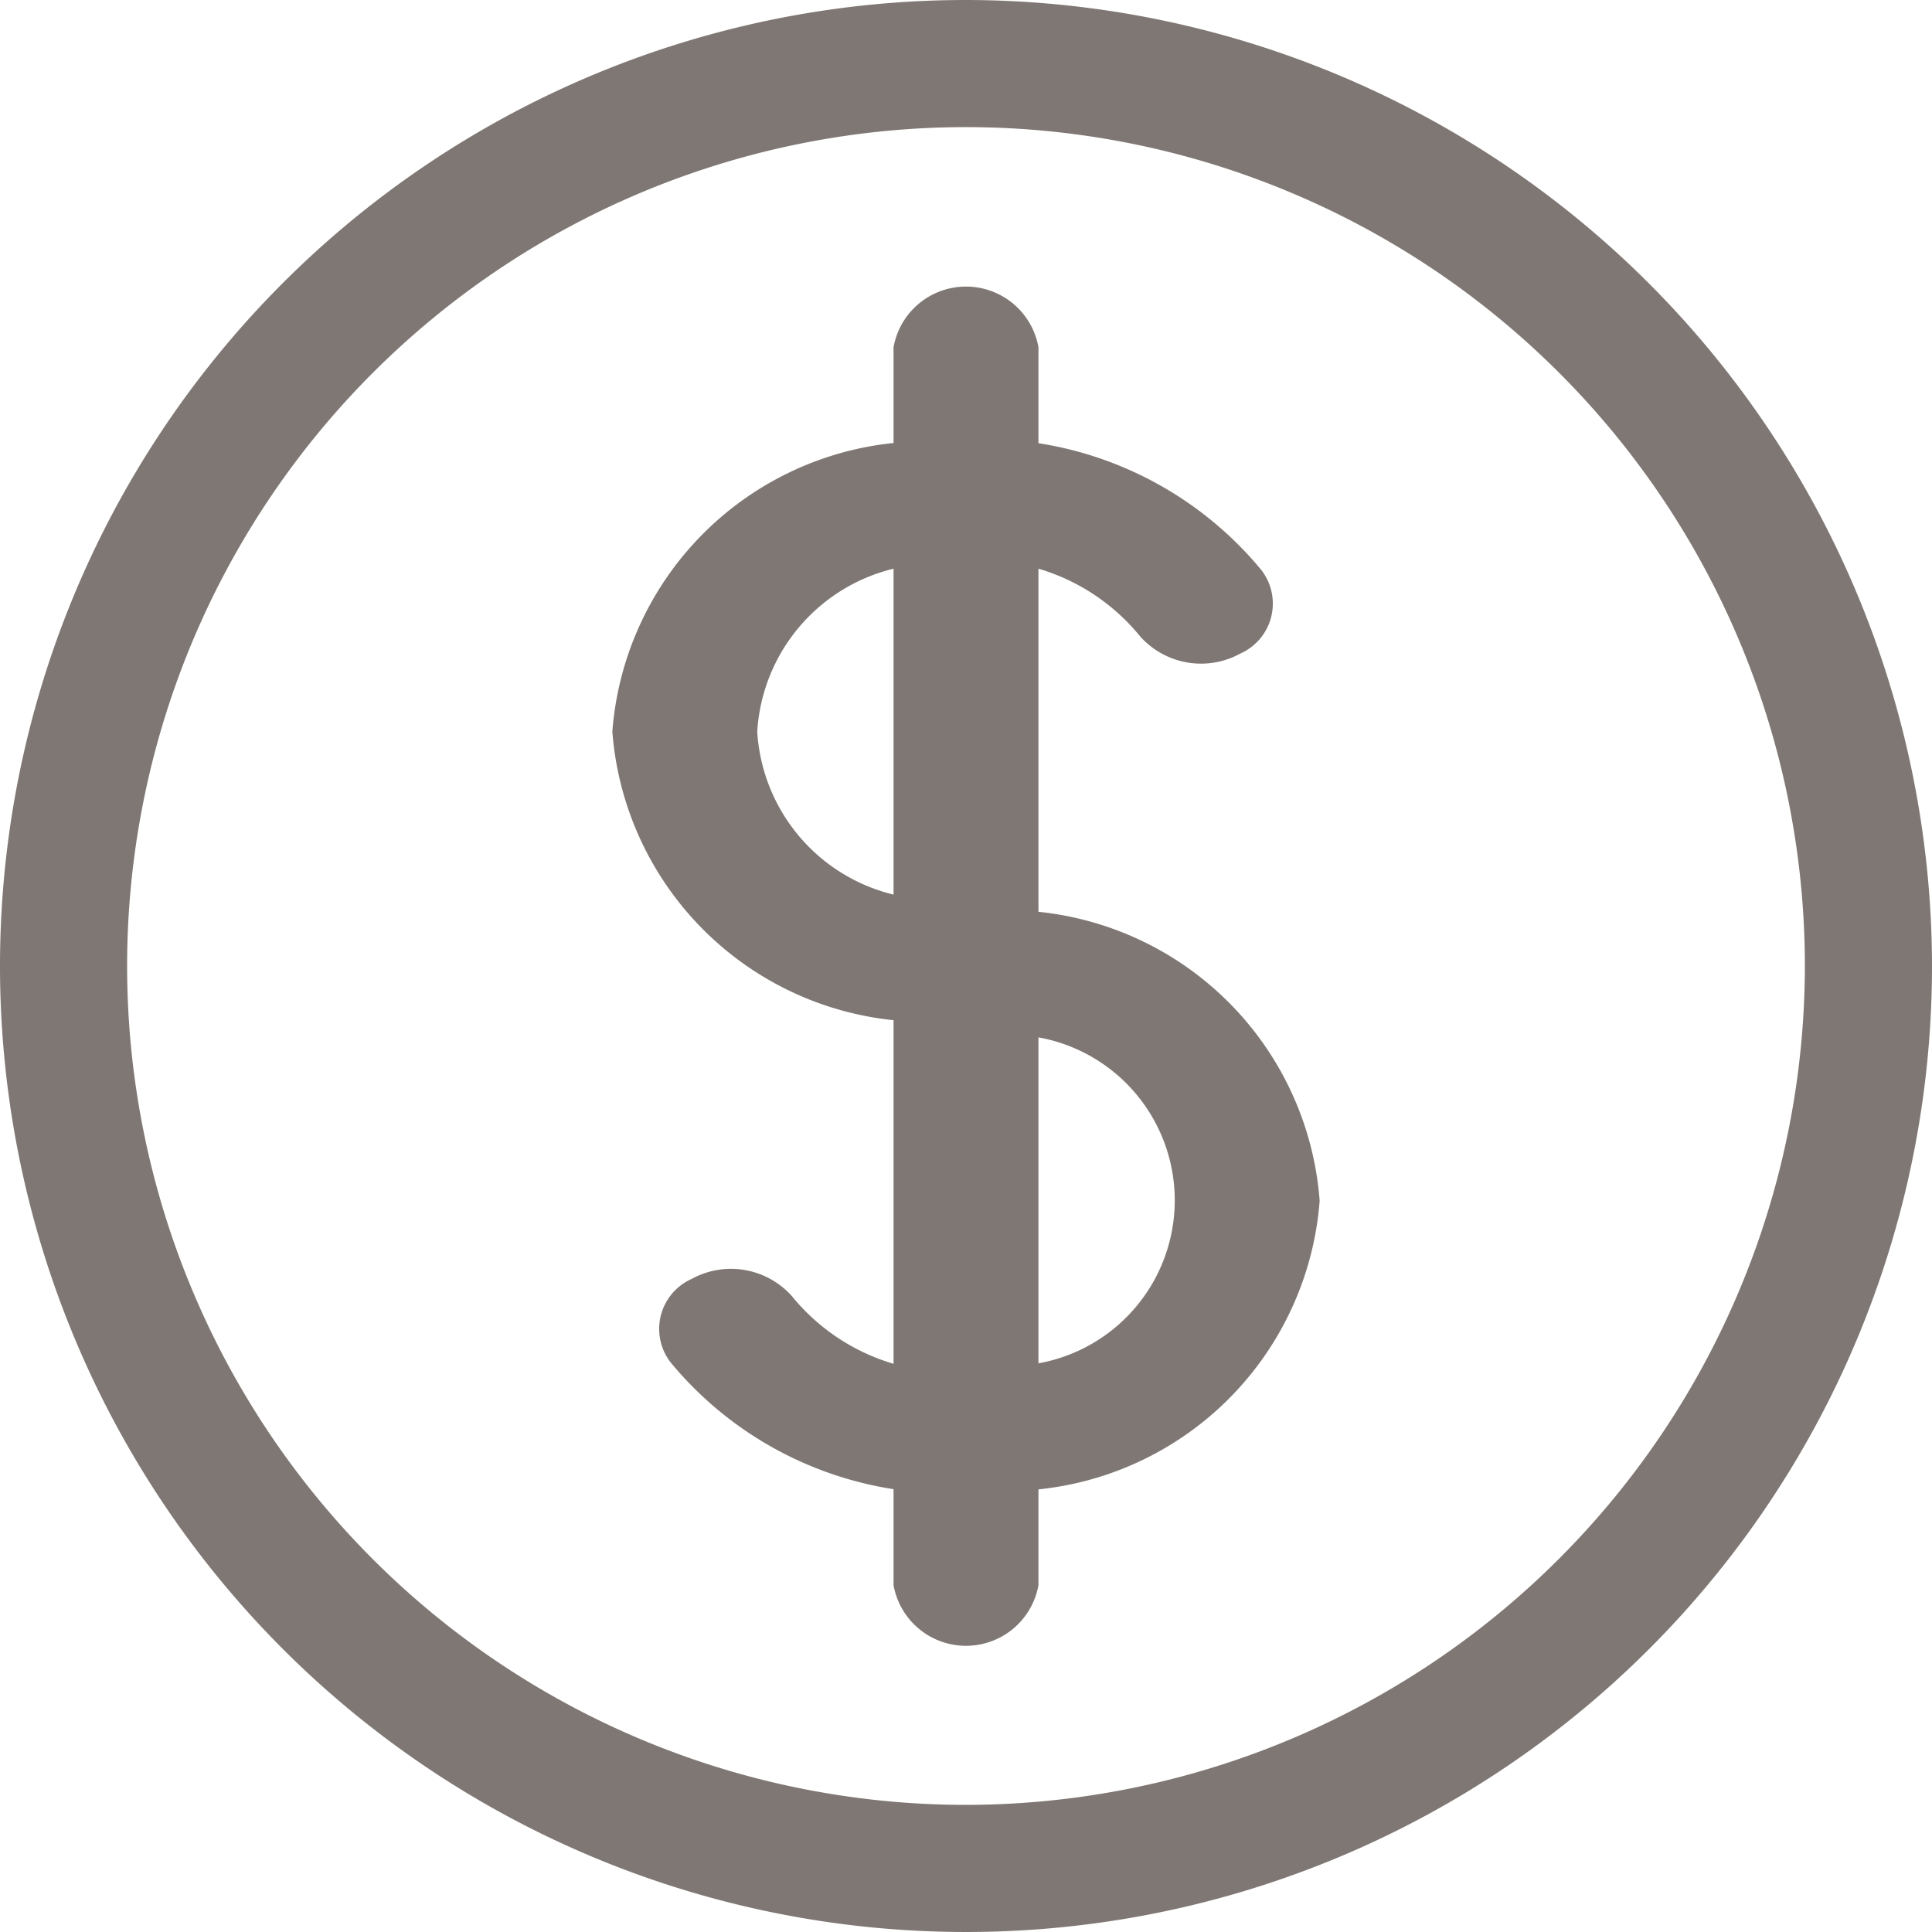
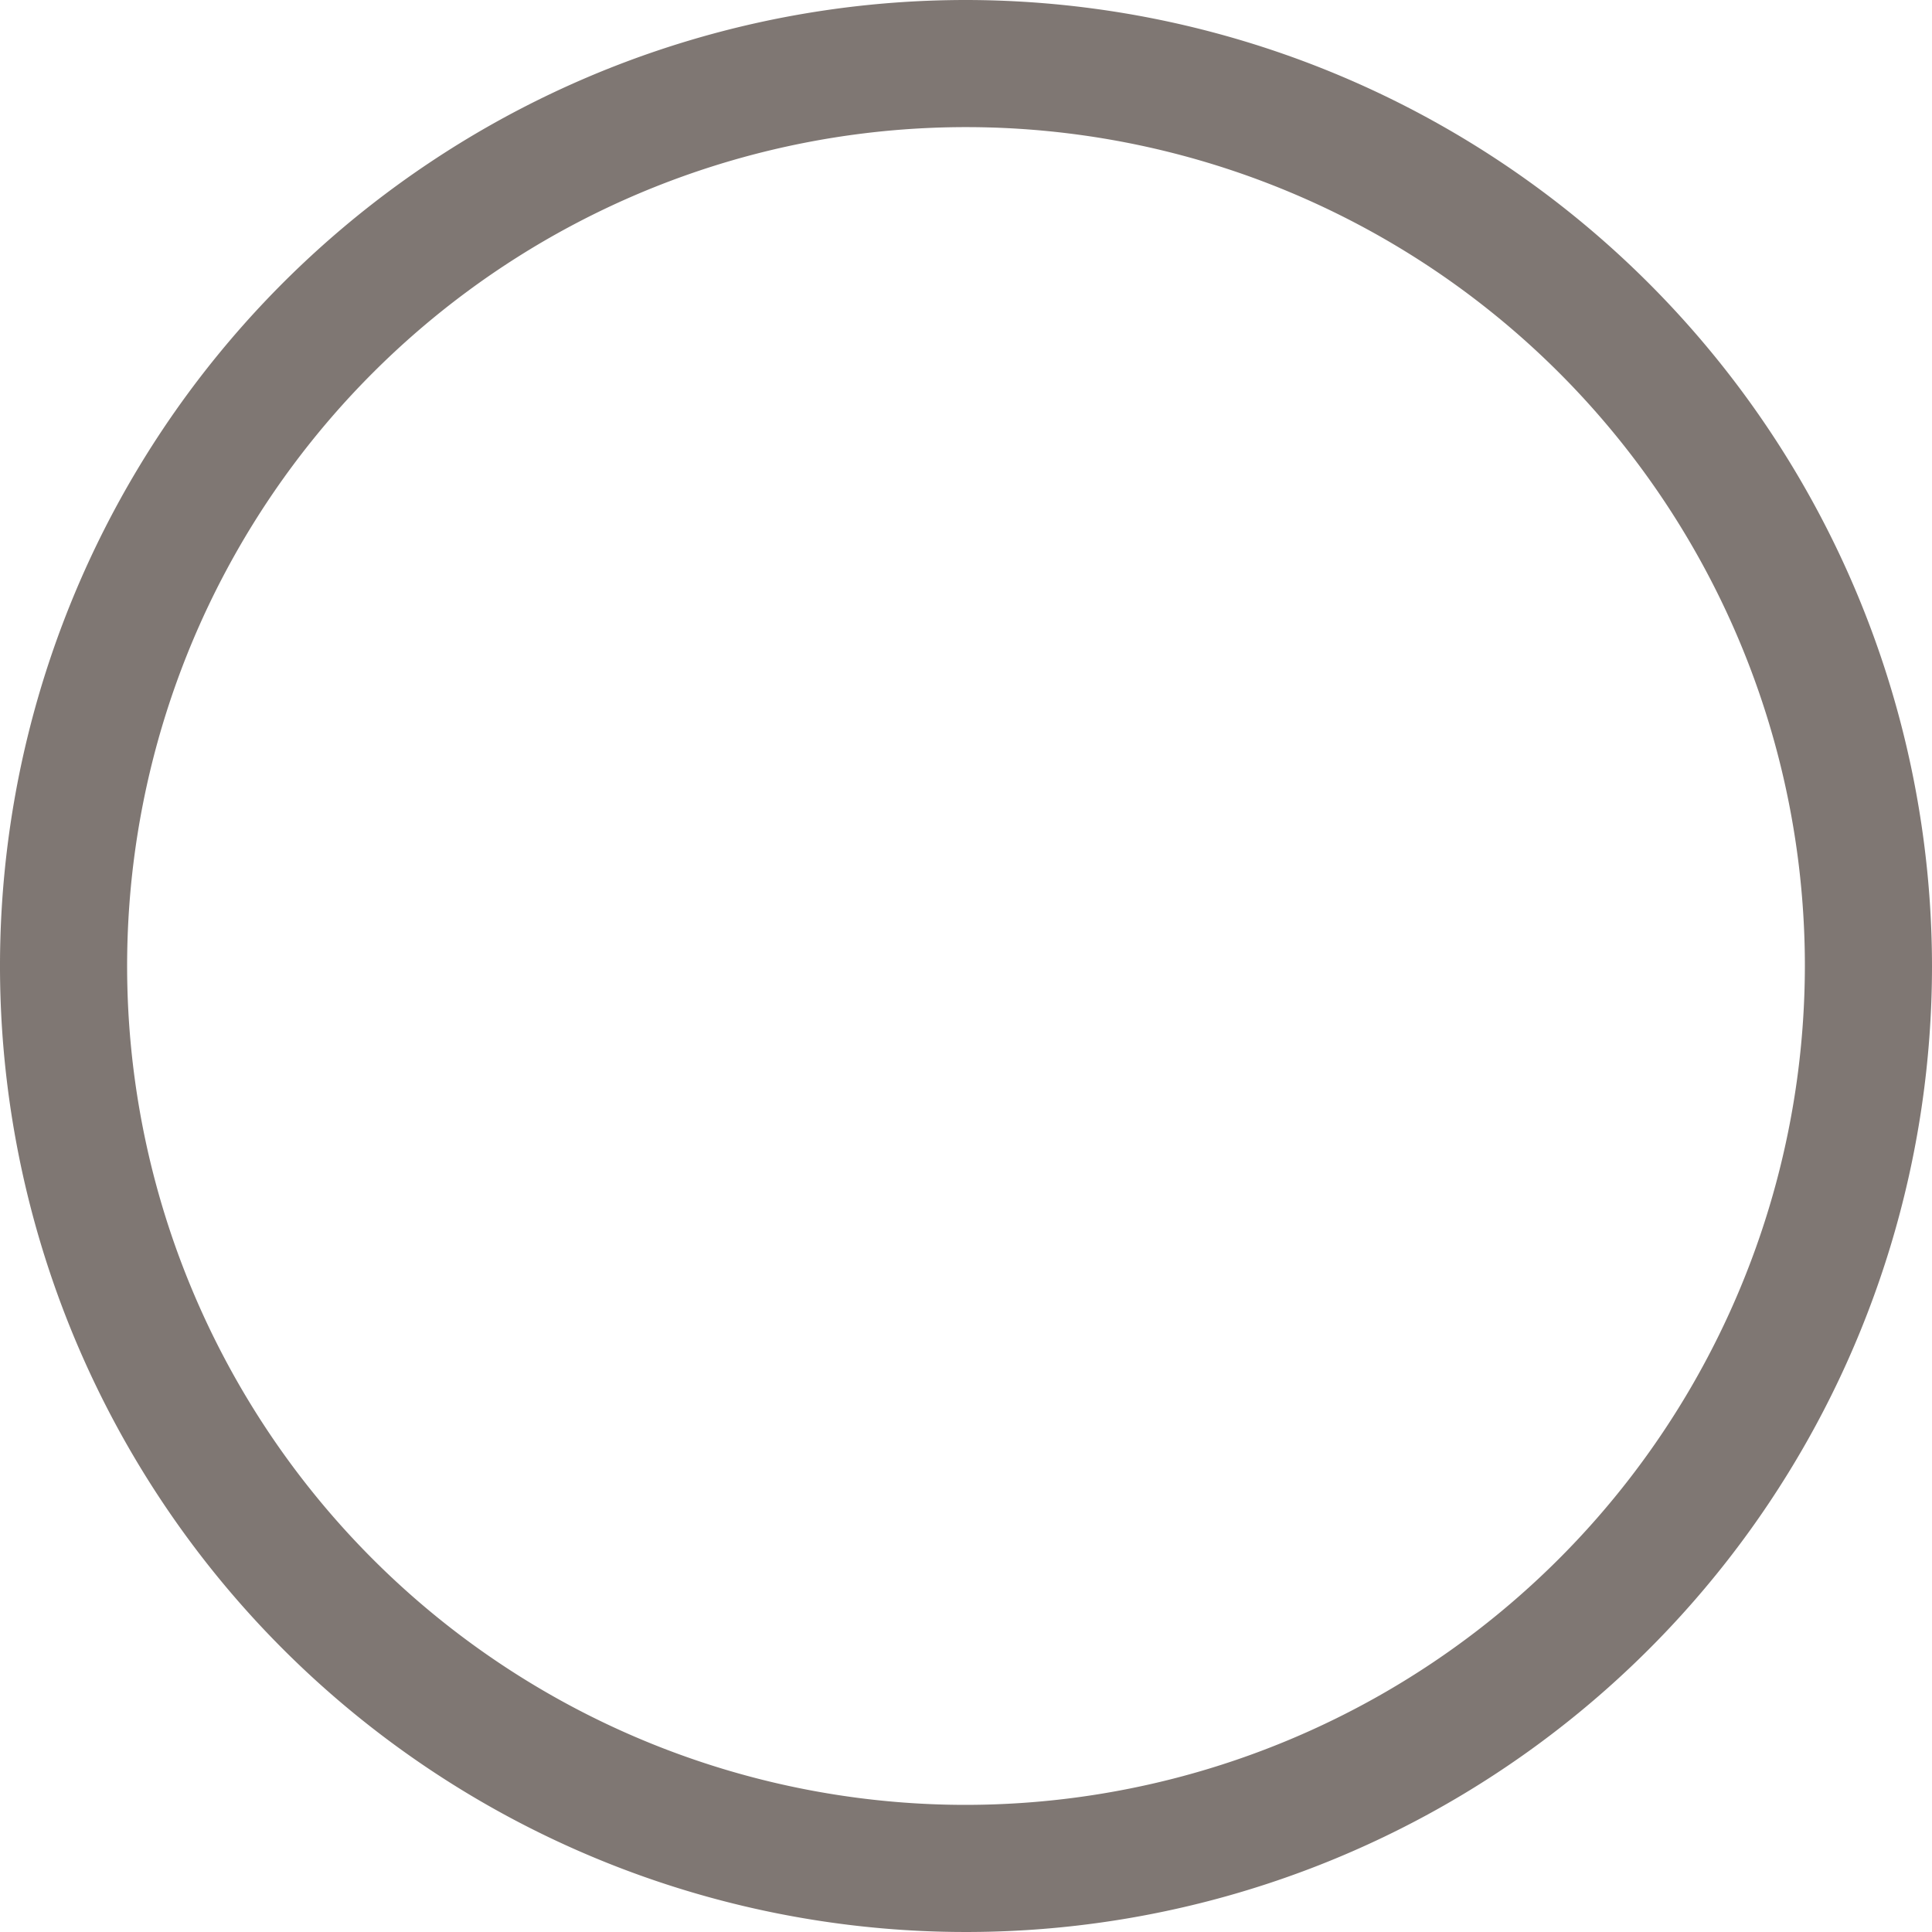
<svg xmlns="http://www.w3.org/2000/svg" width="20" height="20" viewBox="0 0 20 20">
  <g id="Dollar_1x_Dark" transform="translate(0 -0.245)">
    <path id="path" d="M10,.245a10,10,0,1,0,10,10A10.011,10.011,0,0,0,10,.245Zm0,18.684a8.684,8.684,0,1,1,8.684-8.684A8.694,8.694,0,0,1,10,18.929Z" fill="#7f7773" />
-     <path id="path-1" d="M76.62,34.421V30.869a2.136,2.136,0,0,1,1.052.7.845.845,0,0,0,1.039.178.566.566,0,0,0,.214-.867A3.737,3.737,0,0,0,76.62,29.57v-.994a.762.762,0,0,0-1.5,0v.992a3.252,3.252,0,0,0-2.911,2.987,3.252,3.252,0,0,0,2.911,2.988V39.1a2.136,2.136,0,0,1-1.052-.7.845.845,0,0,0-1.039-.178.566.566,0,0,0-.214.867,3.737,3.737,0,0,0,2.305,1.309v.994a.762.762,0,0,0,1.5,0V40.4a3.252,3.252,0,0,0,2.911-2.987A3.252,3.252,0,0,0,76.62,34.421Zm-2.911-1.865a1.851,1.851,0,0,1,1.411-1.687v3.374A1.851,1.851,0,0,1,73.709,32.556ZM76.62,39.1V35.721a1.714,1.714,0,0,1,0,3.374Z" transform="translate(-65.87 -24.737)" fill="#7f7773" />
  </g>
</svg>